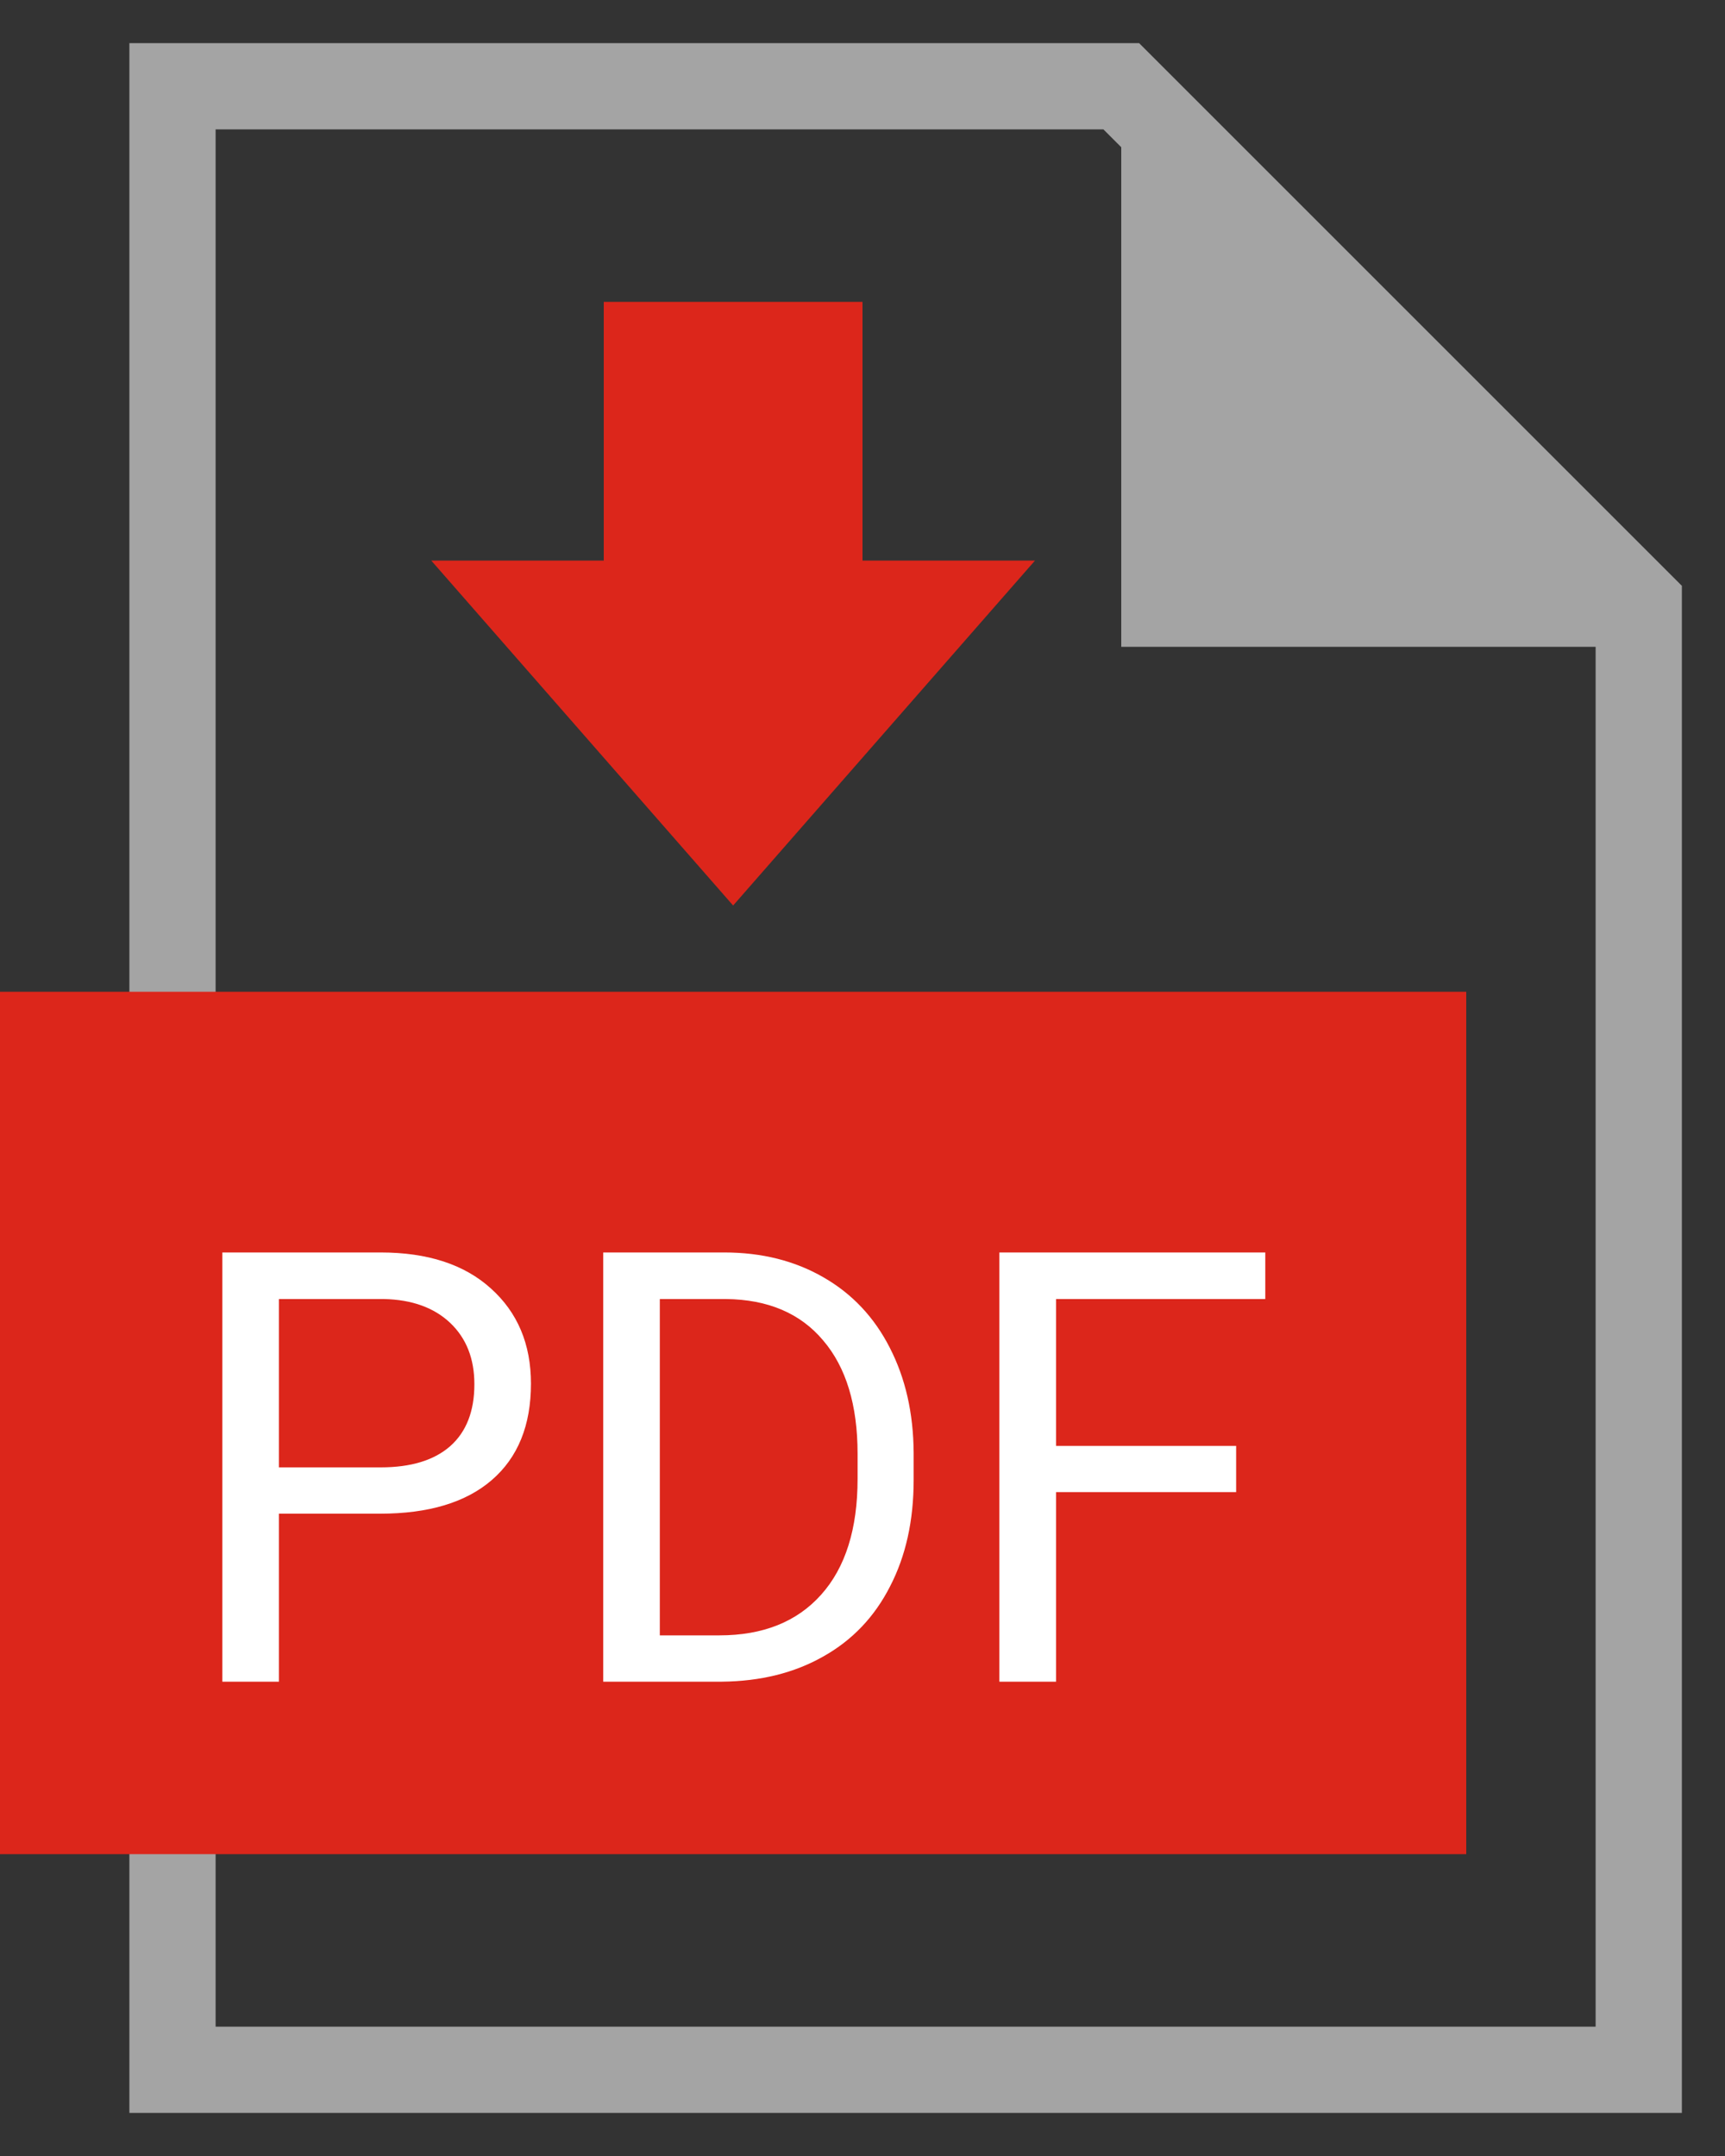
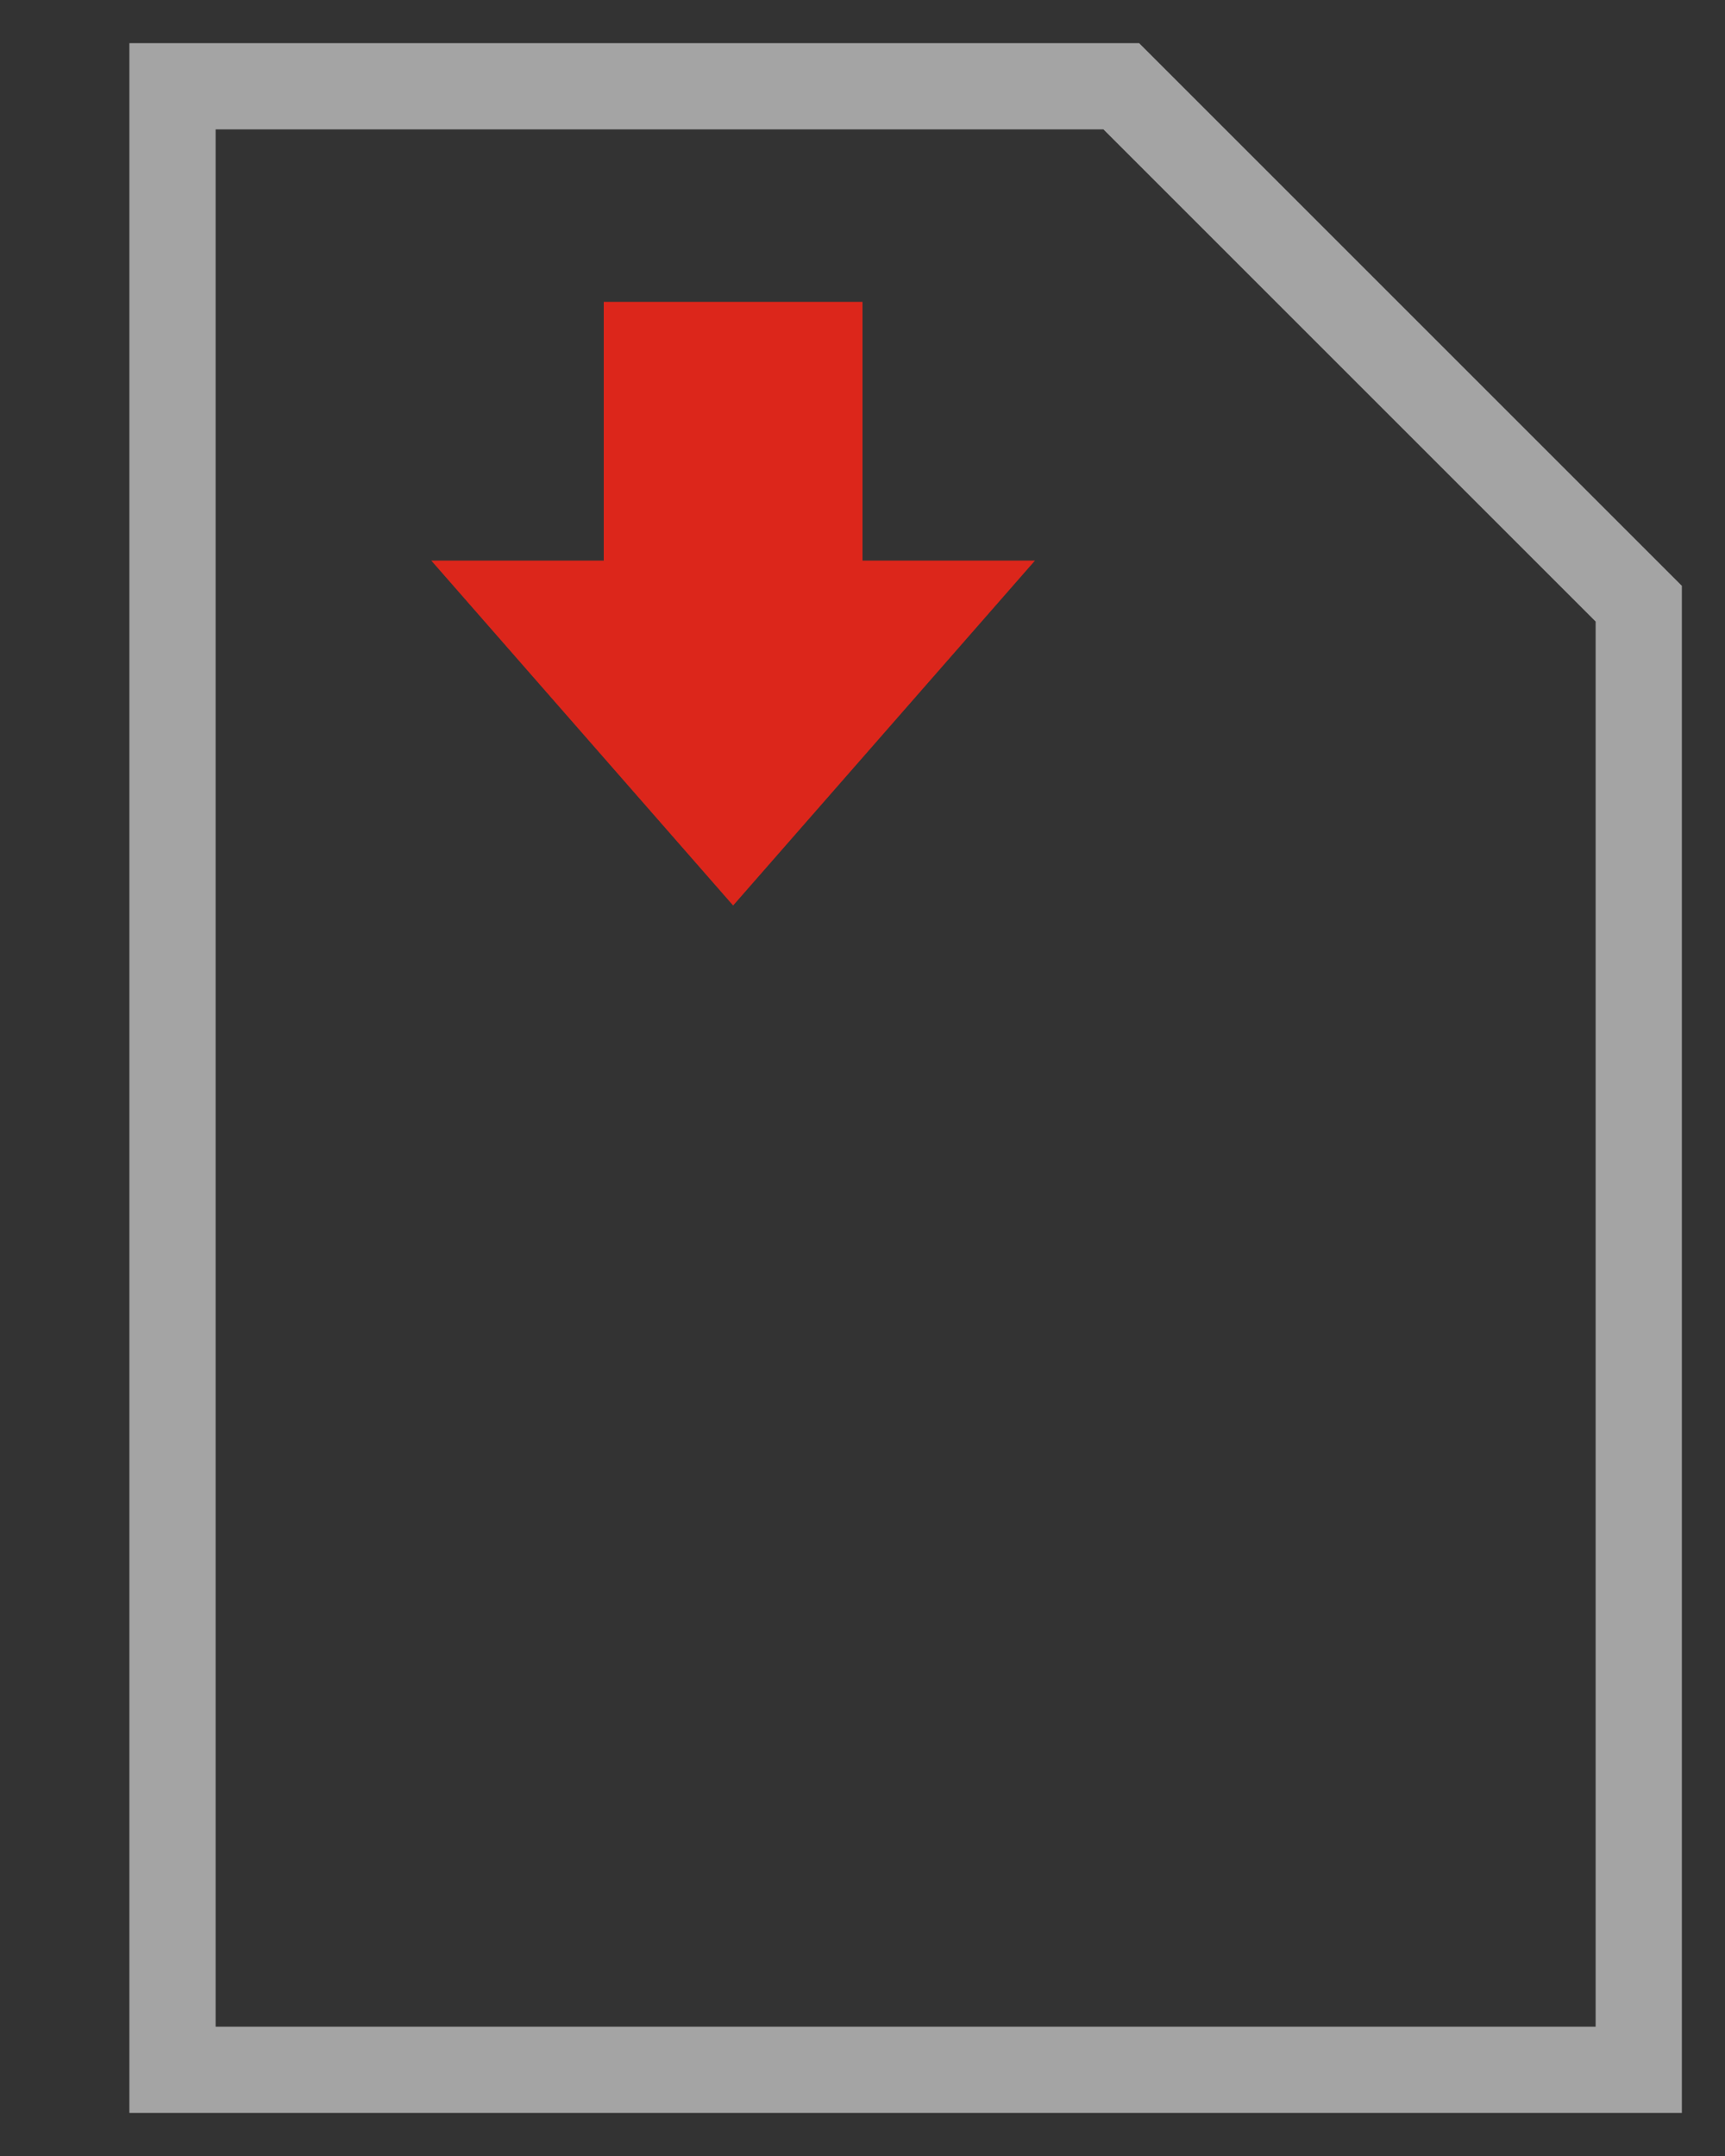
<svg xmlns="http://www.w3.org/2000/svg" viewBox="0 0 20 25" fill="none">
  <rect x="0" y="0" width="20" height="25" fill="#333333" stroke="none" />
  <path d="M2 3V0H5V3H7L3.5 7L0 3H2Z" transform="translate(5 3.5)" fill="#DC261B" />
  <path d="M11 0H0V23H17V6L11 0Z" transform="translate(2 1)" stroke="#A4A4A4" />
-   <rect width="17" height="10" transform="translate(0 11.5)" fill="#DC261B" />
-   <path d="M1.234 4.052V6H0.578V1.023H2.413C2.958 1.023 3.384 1.162 3.691 1.44C4.001 1.718 4.156 2.086 4.156 2.544C4.156 3.028 4.005 3.4 3.702 3.662C3.401 3.922 2.969 4.052 2.406 4.052H1.234ZM1.234 3.515H2.413C2.764 3.515 3.033 3.433 3.22 3.269C3.407 3.103 3.5 2.863 3.5 2.551C3.5 2.255 3.407 2.018 3.22 1.84C3.033 1.663 2.777 1.57 2.451 1.563H1.234V3.515ZM4.994 6V1.023H6.398C6.831 1.023 7.214 1.119 7.547 1.311C7.88 1.502 8.136 1.774 8.316 2.127C8.498 2.481 8.59 2.886 8.593 3.344V3.662C8.593 4.132 8.502 4.543 8.319 4.896C8.139 5.249 7.881 5.52 7.543 5.709C7.208 5.899 6.818 5.995 6.371 6H4.994ZM5.65 1.563V5.463H6.34C6.846 5.463 7.239 5.306 7.52 4.992C7.802 4.677 7.943 4.229 7.943 3.648V3.358C7.943 2.793 7.81 2.354 7.543 2.042C7.279 1.728 6.903 1.568 6.416 1.563H5.65ZM12.332 3.802H10.244V6H9.587V1.023H12.67V1.563H10.244V3.266H12.332V3.802Z" transform="translate(2 13.5)" fill="white" />
-   <path d="M0 0L3 3L6 6H0V0Z" transform="translate(13 1.5)" fill="#A4A4A4" />
</svg>